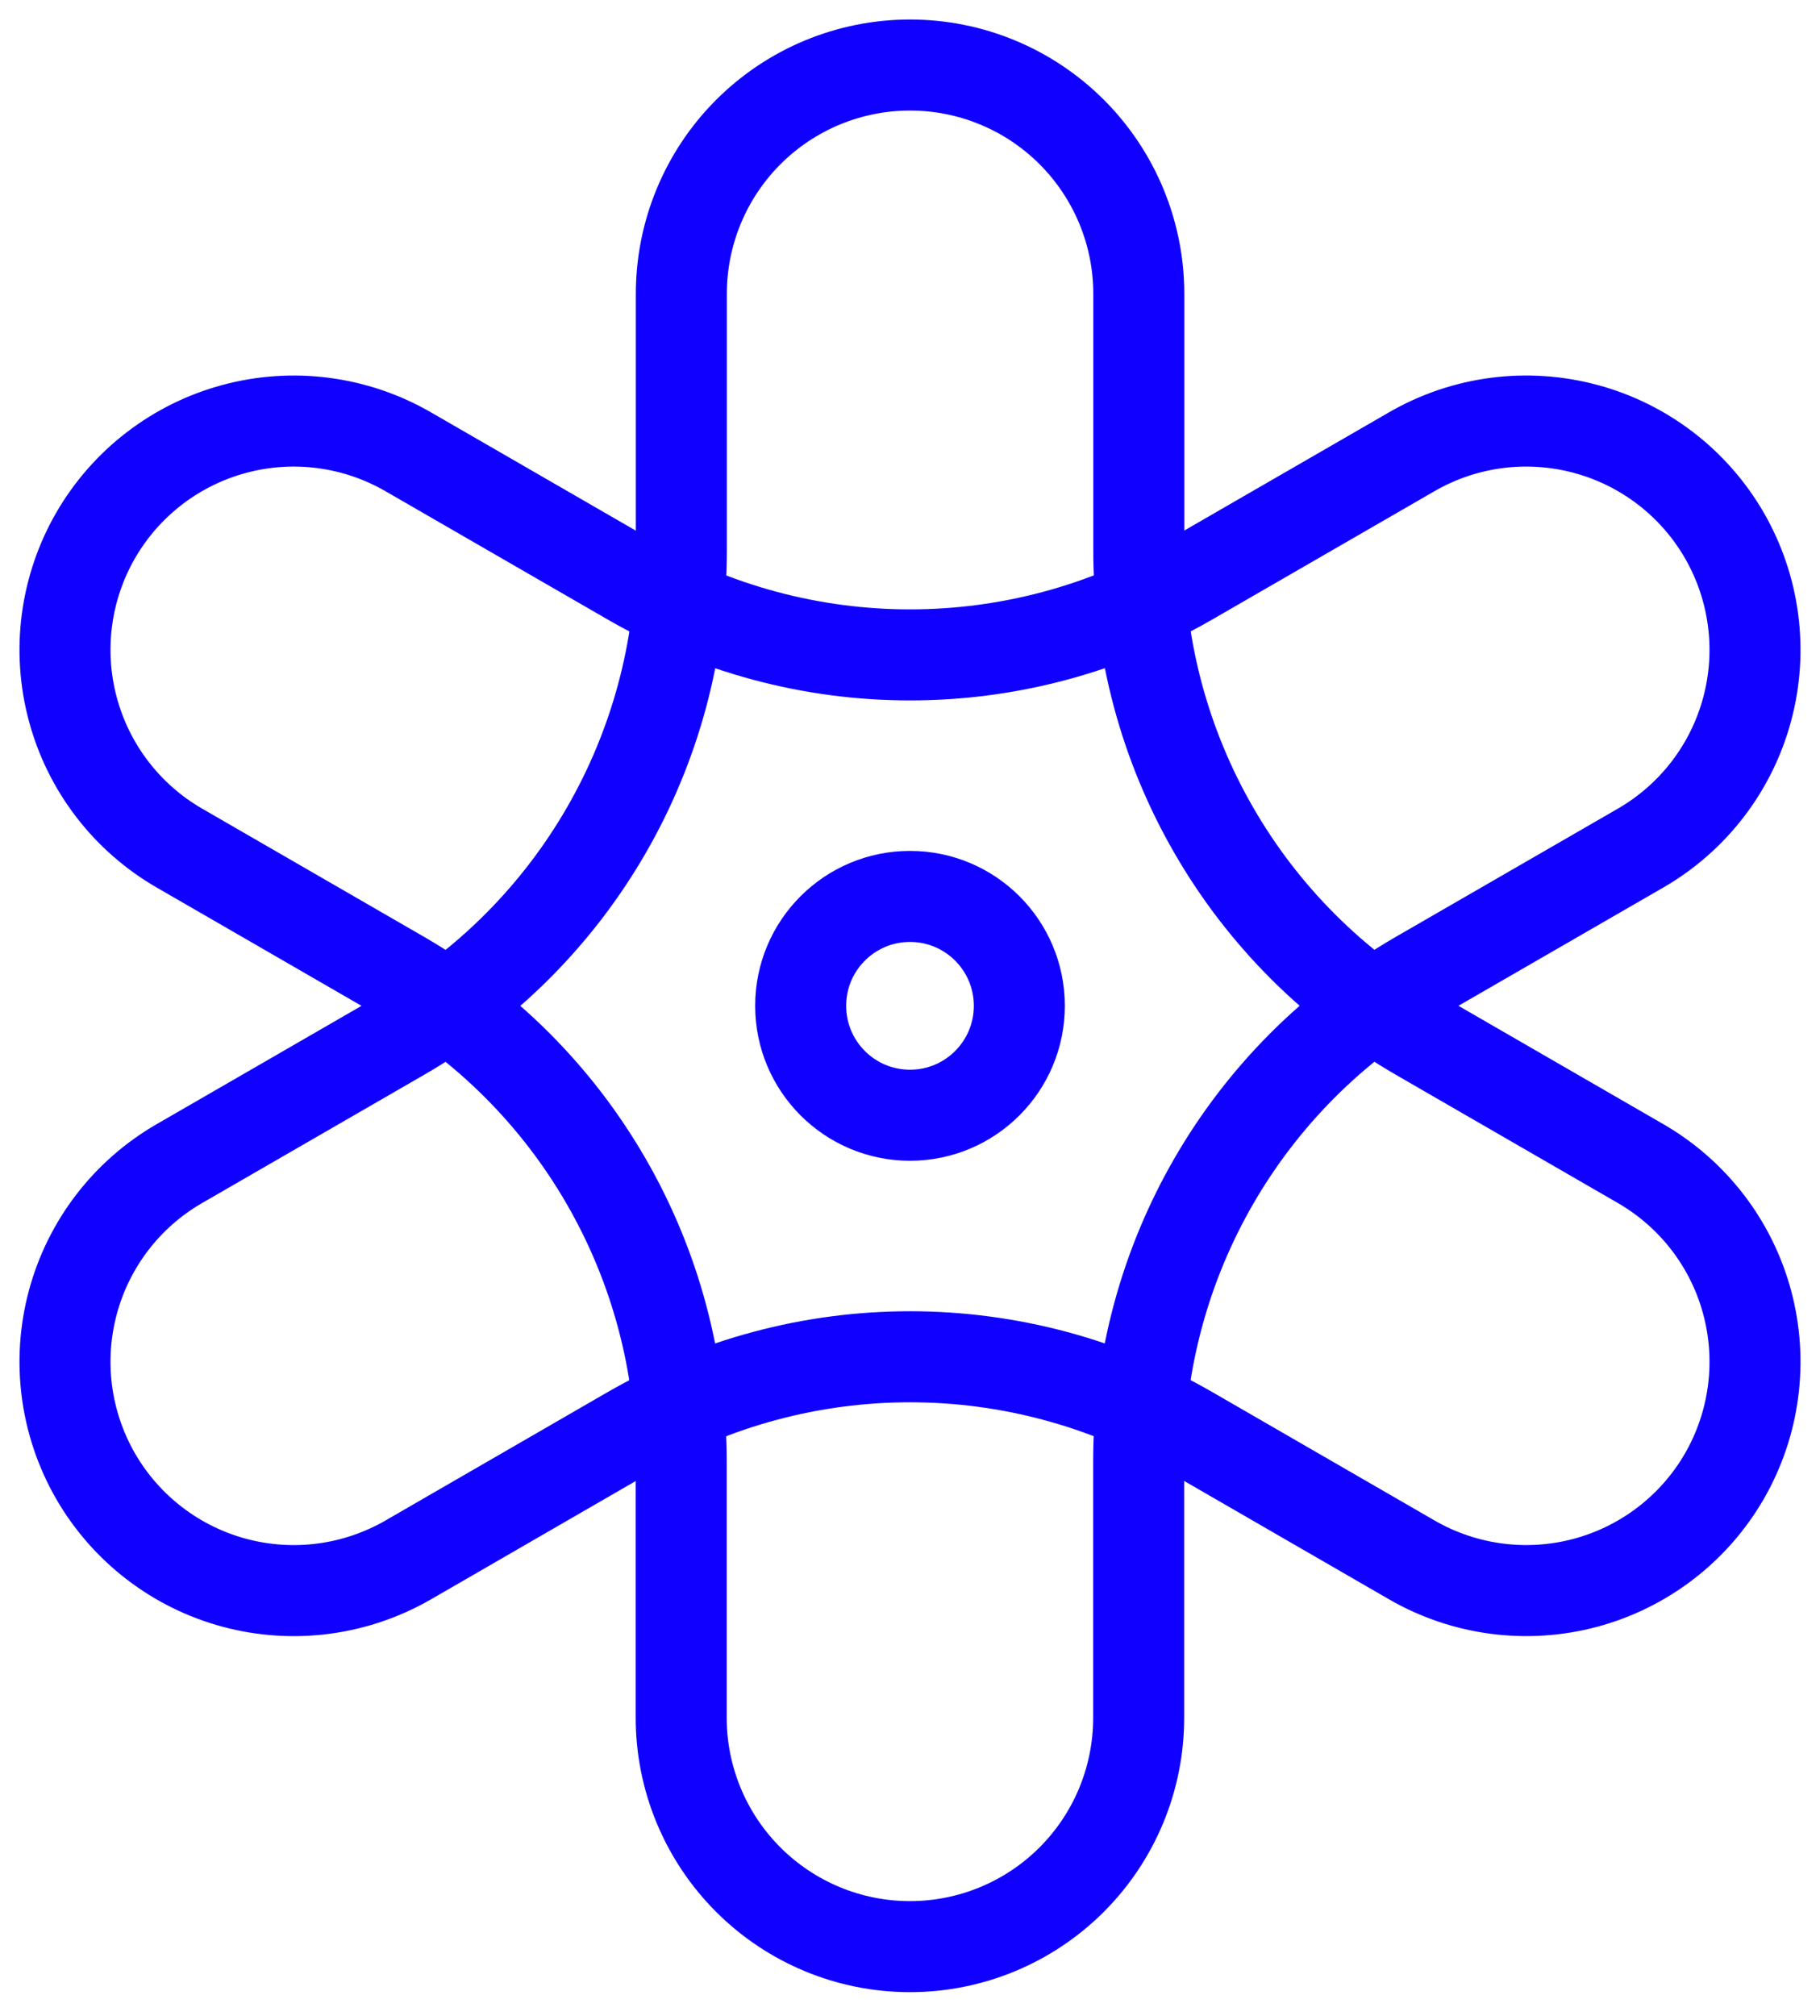
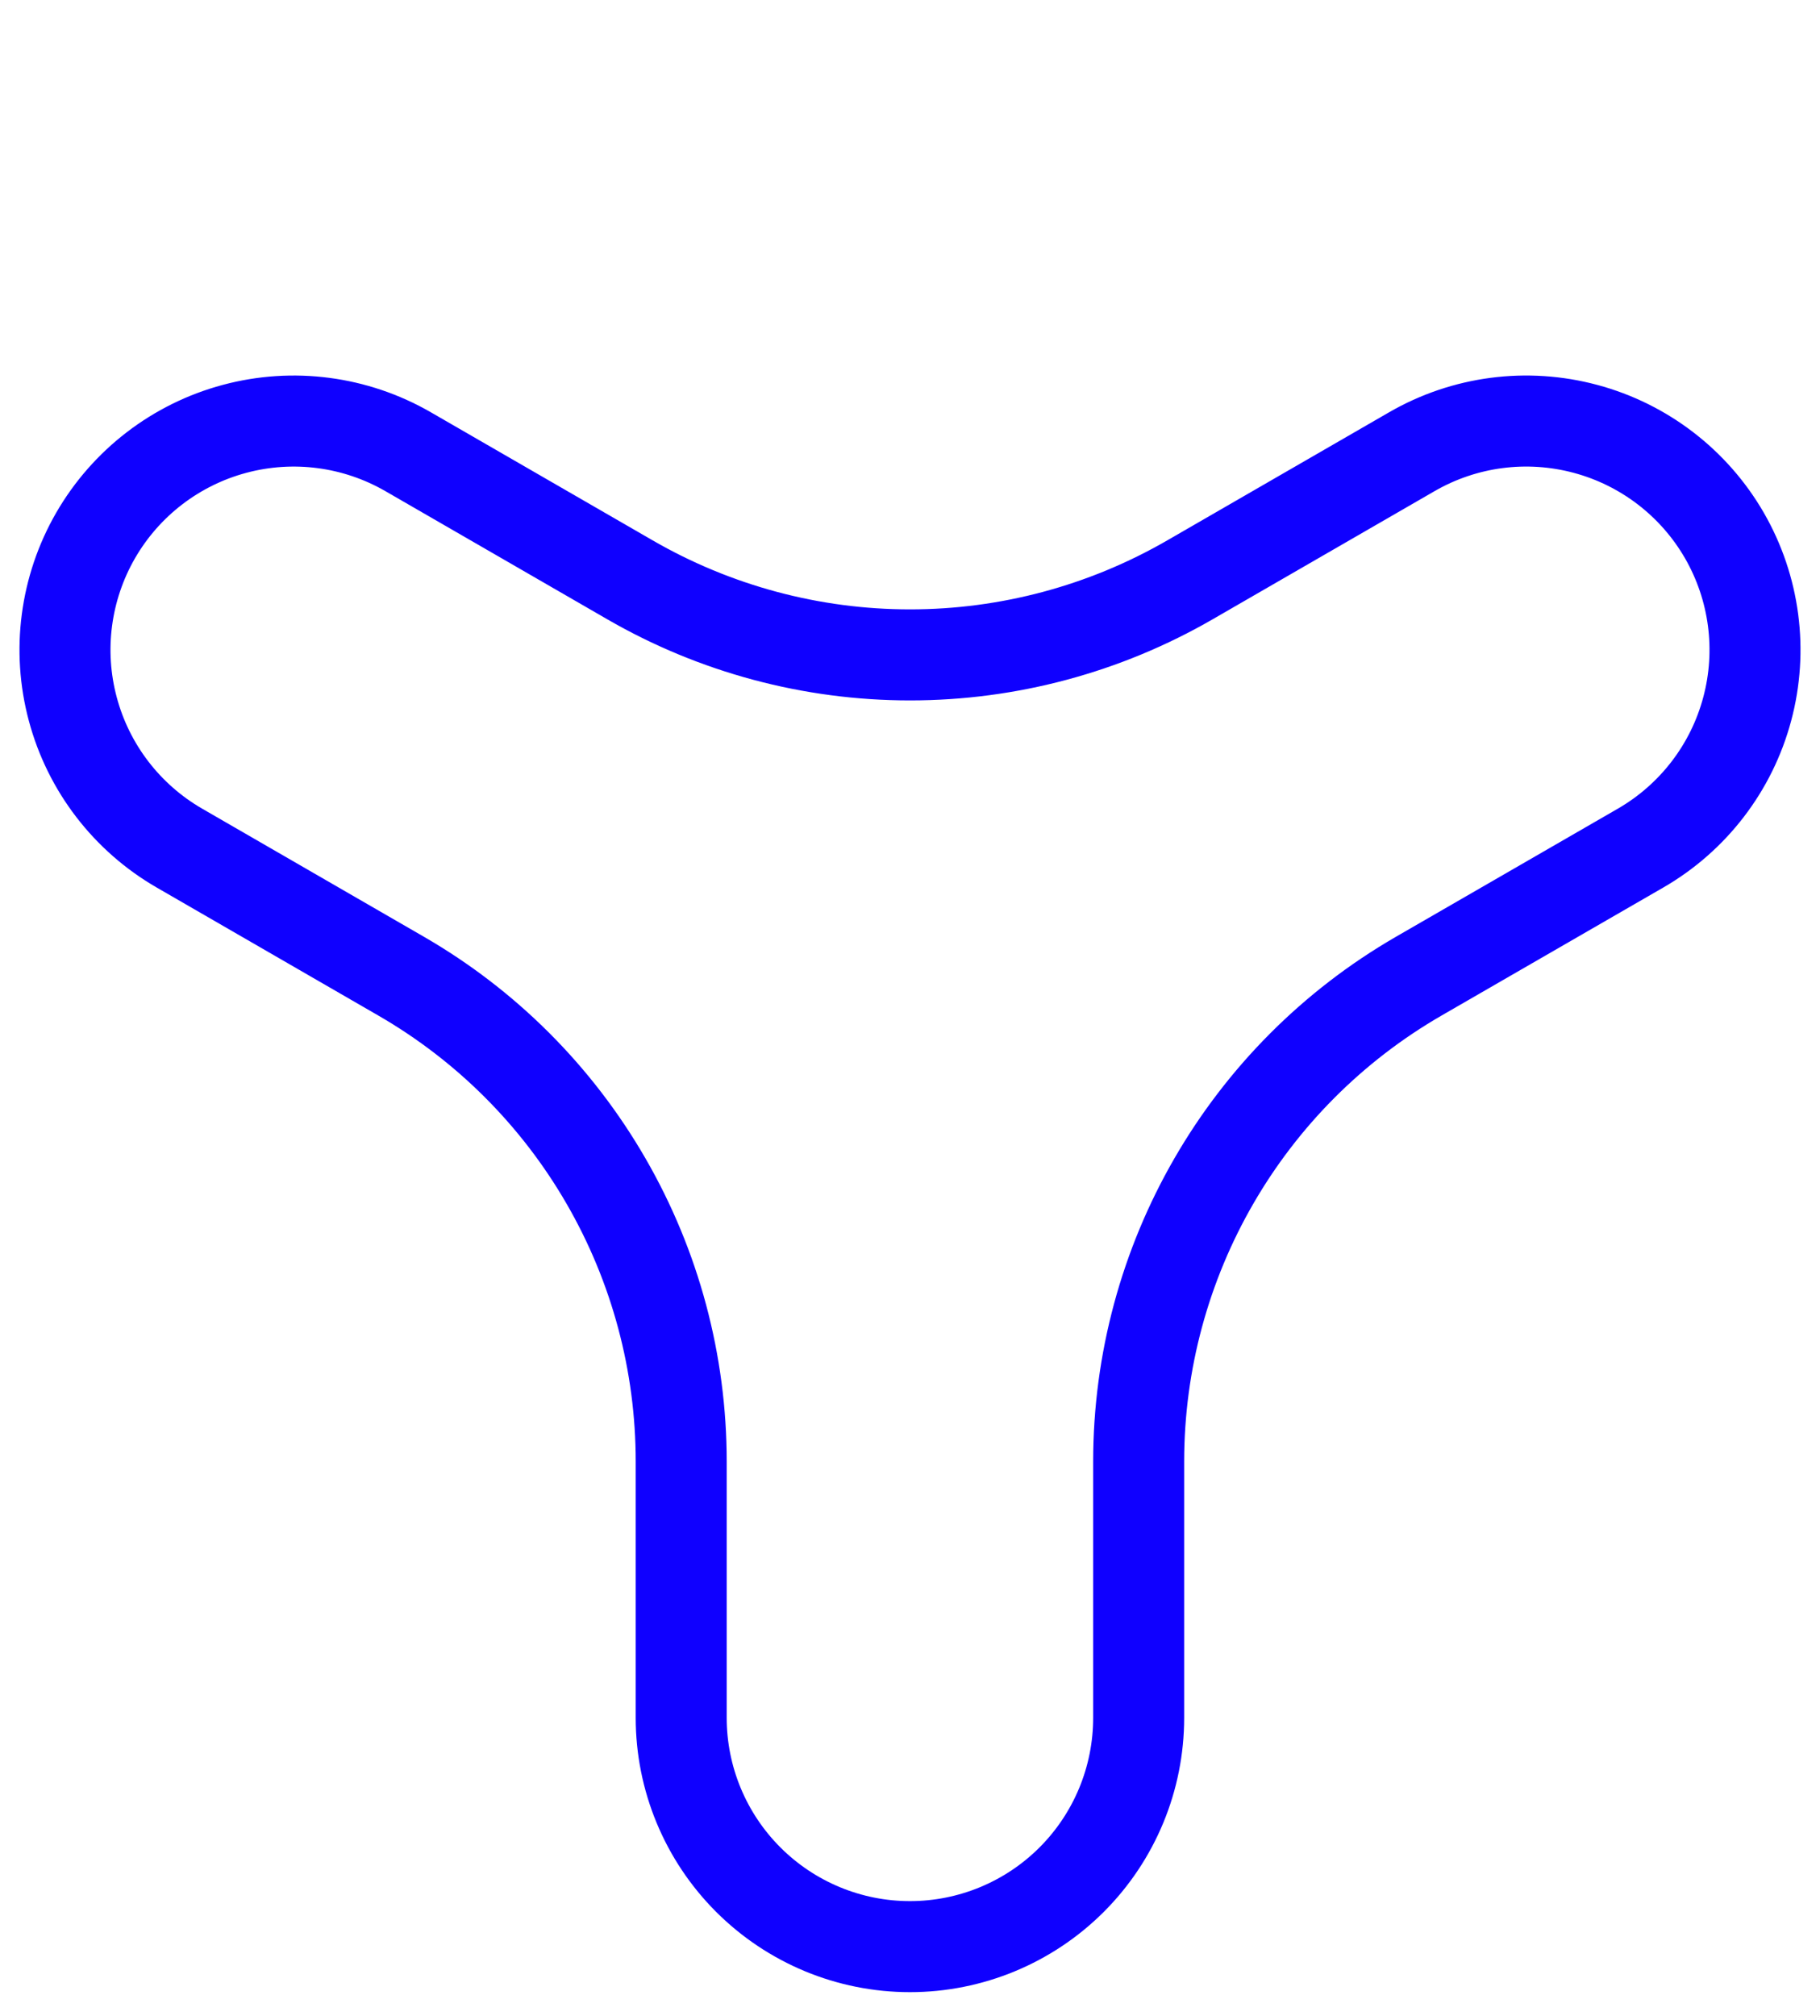
<svg xmlns="http://www.w3.org/2000/svg" width="28" height="31" viewBox="0 0 28 31" fill="none">
-   <path d="M25.241 17.894L21.829 15.924C20.519 15.168 19.431 14.08 18.675 12.77C17.918 11.46 17.52 9.974 17.52 8.461V4.519C17.52 3.586 17.149 2.691 16.489 2.031C15.829 1.371 14.934 1 14.001 1C13.067 1 12.172 1.371 11.512 2.031C10.852 2.691 10.482 3.586 10.482 4.519V8.46C10.482 11.539 8.84 14.384 6.173 15.923L2.759 17.894C1.951 18.36 1.361 19.129 1.12 20.03C0.878 20.932 1.005 21.892 1.471 22.701C1.938 23.509 2.707 24.099 3.608 24.34C4.51 24.582 5.47 24.455 6.279 23.989L9.691 22.018C11.002 21.262 12.488 20.864 14 20.864C15.513 20.864 16.999 21.262 18.309 22.018L21.722 23.989C22.53 24.455 23.491 24.581 24.392 24.34C25.293 24.098 26.062 23.509 26.529 22.701C26.995 21.892 27.122 20.932 26.88 20.03C26.639 19.129 26.049 18.361 25.241 17.894Z" stroke="#0F00FF" stroke-width="1.4" stroke-linecap="round" stroke-linejoin="round" />
  <path d="M2.759 13.041L6.171 15.011C7.481 15.767 8.569 16.855 9.325 18.165C10.082 19.475 10.48 20.961 10.48 22.474V26.416C10.48 27.349 10.851 28.244 11.511 28.904C12.171 29.564 13.066 29.935 13.999 29.935C14.933 29.935 15.828 29.564 16.488 28.904C17.148 28.244 17.518 27.349 17.518 26.416V22.475C17.518 19.396 19.16 16.551 21.827 15.011L25.241 13.041C26.049 12.574 26.639 11.806 26.88 10.904C27.122 10.003 26.995 9.042 26.529 8.234C26.062 7.426 25.293 6.836 24.392 6.595C23.49 6.353 22.53 6.479 21.721 6.946L18.308 8.916C16.998 9.673 15.512 10.071 14 10.071C12.487 10.071 11.001 9.673 9.691 8.916L6.278 6.946C5.47 6.48 4.509 6.353 3.608 6.595C2.707 6.836 1.938 7.426 1.471 8.234C1.005 9.042 0.878 10.003 1.12 10.904C1.361 11.806 1.951 12.574 2.759 13.041Z" stroke="#0F00FF" stroke-width="1.4" stroke-linecap="round" stroke-linejoin="round" />
-   <path d="M14 17.15C14.929 17.15 15.682 16.396 15.682 15.467C15.682 14.538 14.929 13.785 14 13.785C13.071 13.785 12.318 14.538 12.318 15.467C12.318 16.396 13.071 17.15 14 17.15Z" stroke="#0F00FF" stroke-width="1.4" stroke-linecap="round" stroke-linejoin="round" />
</svg>